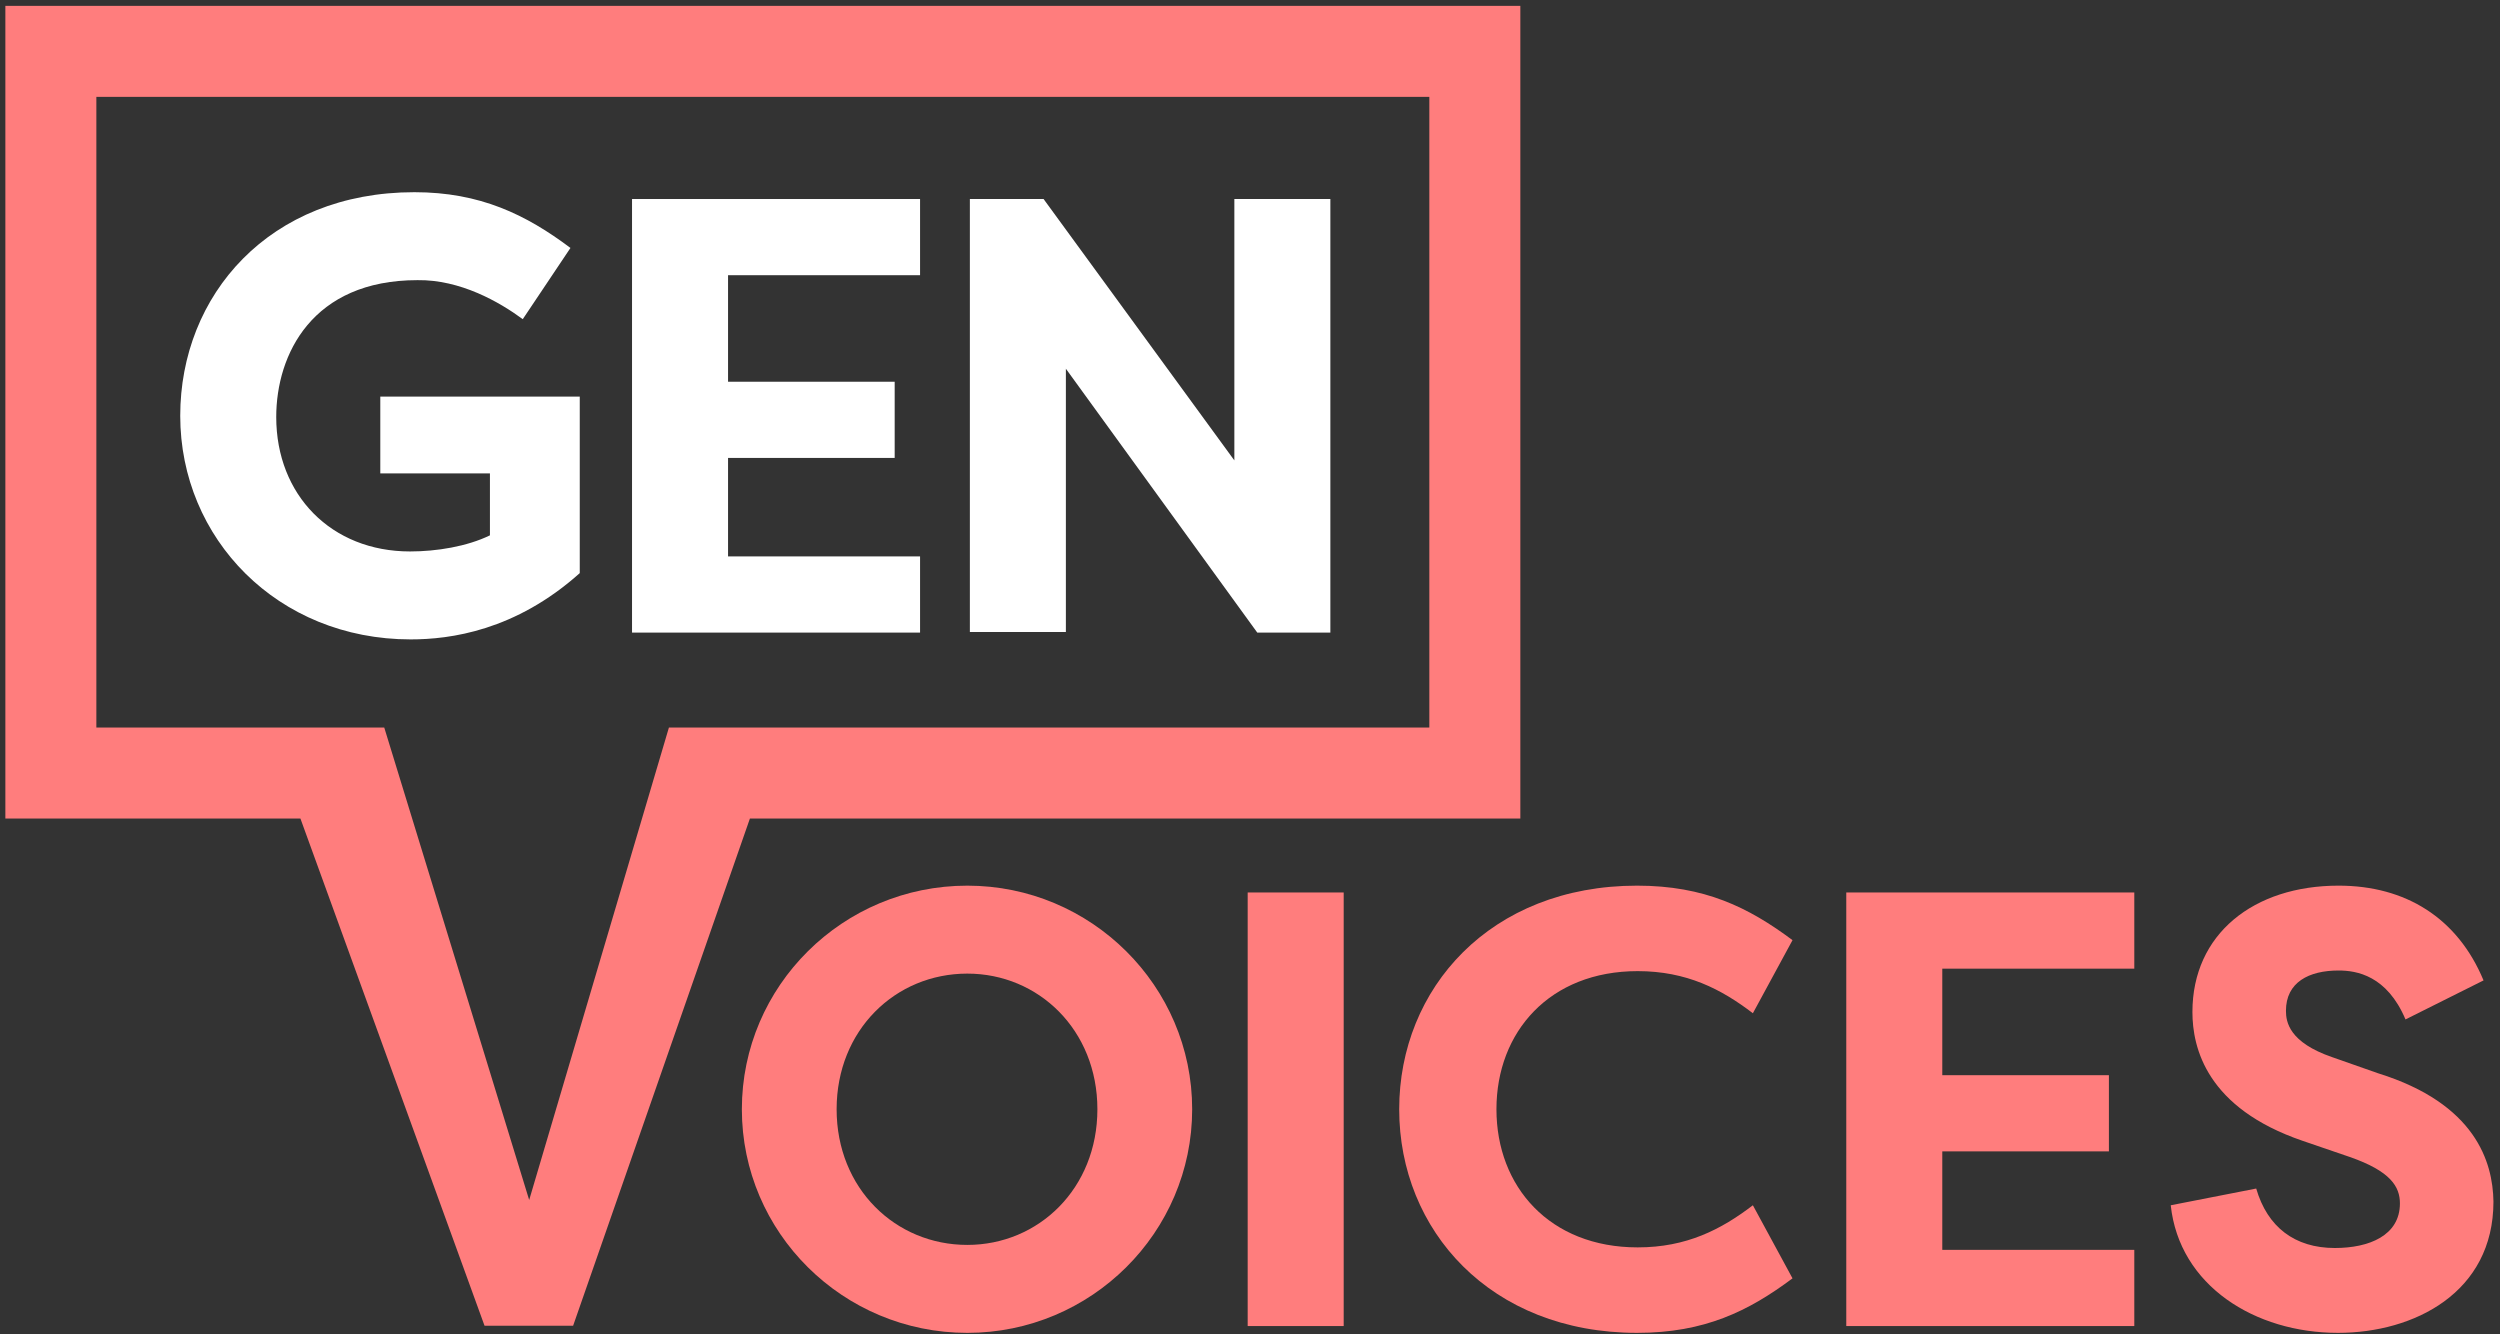
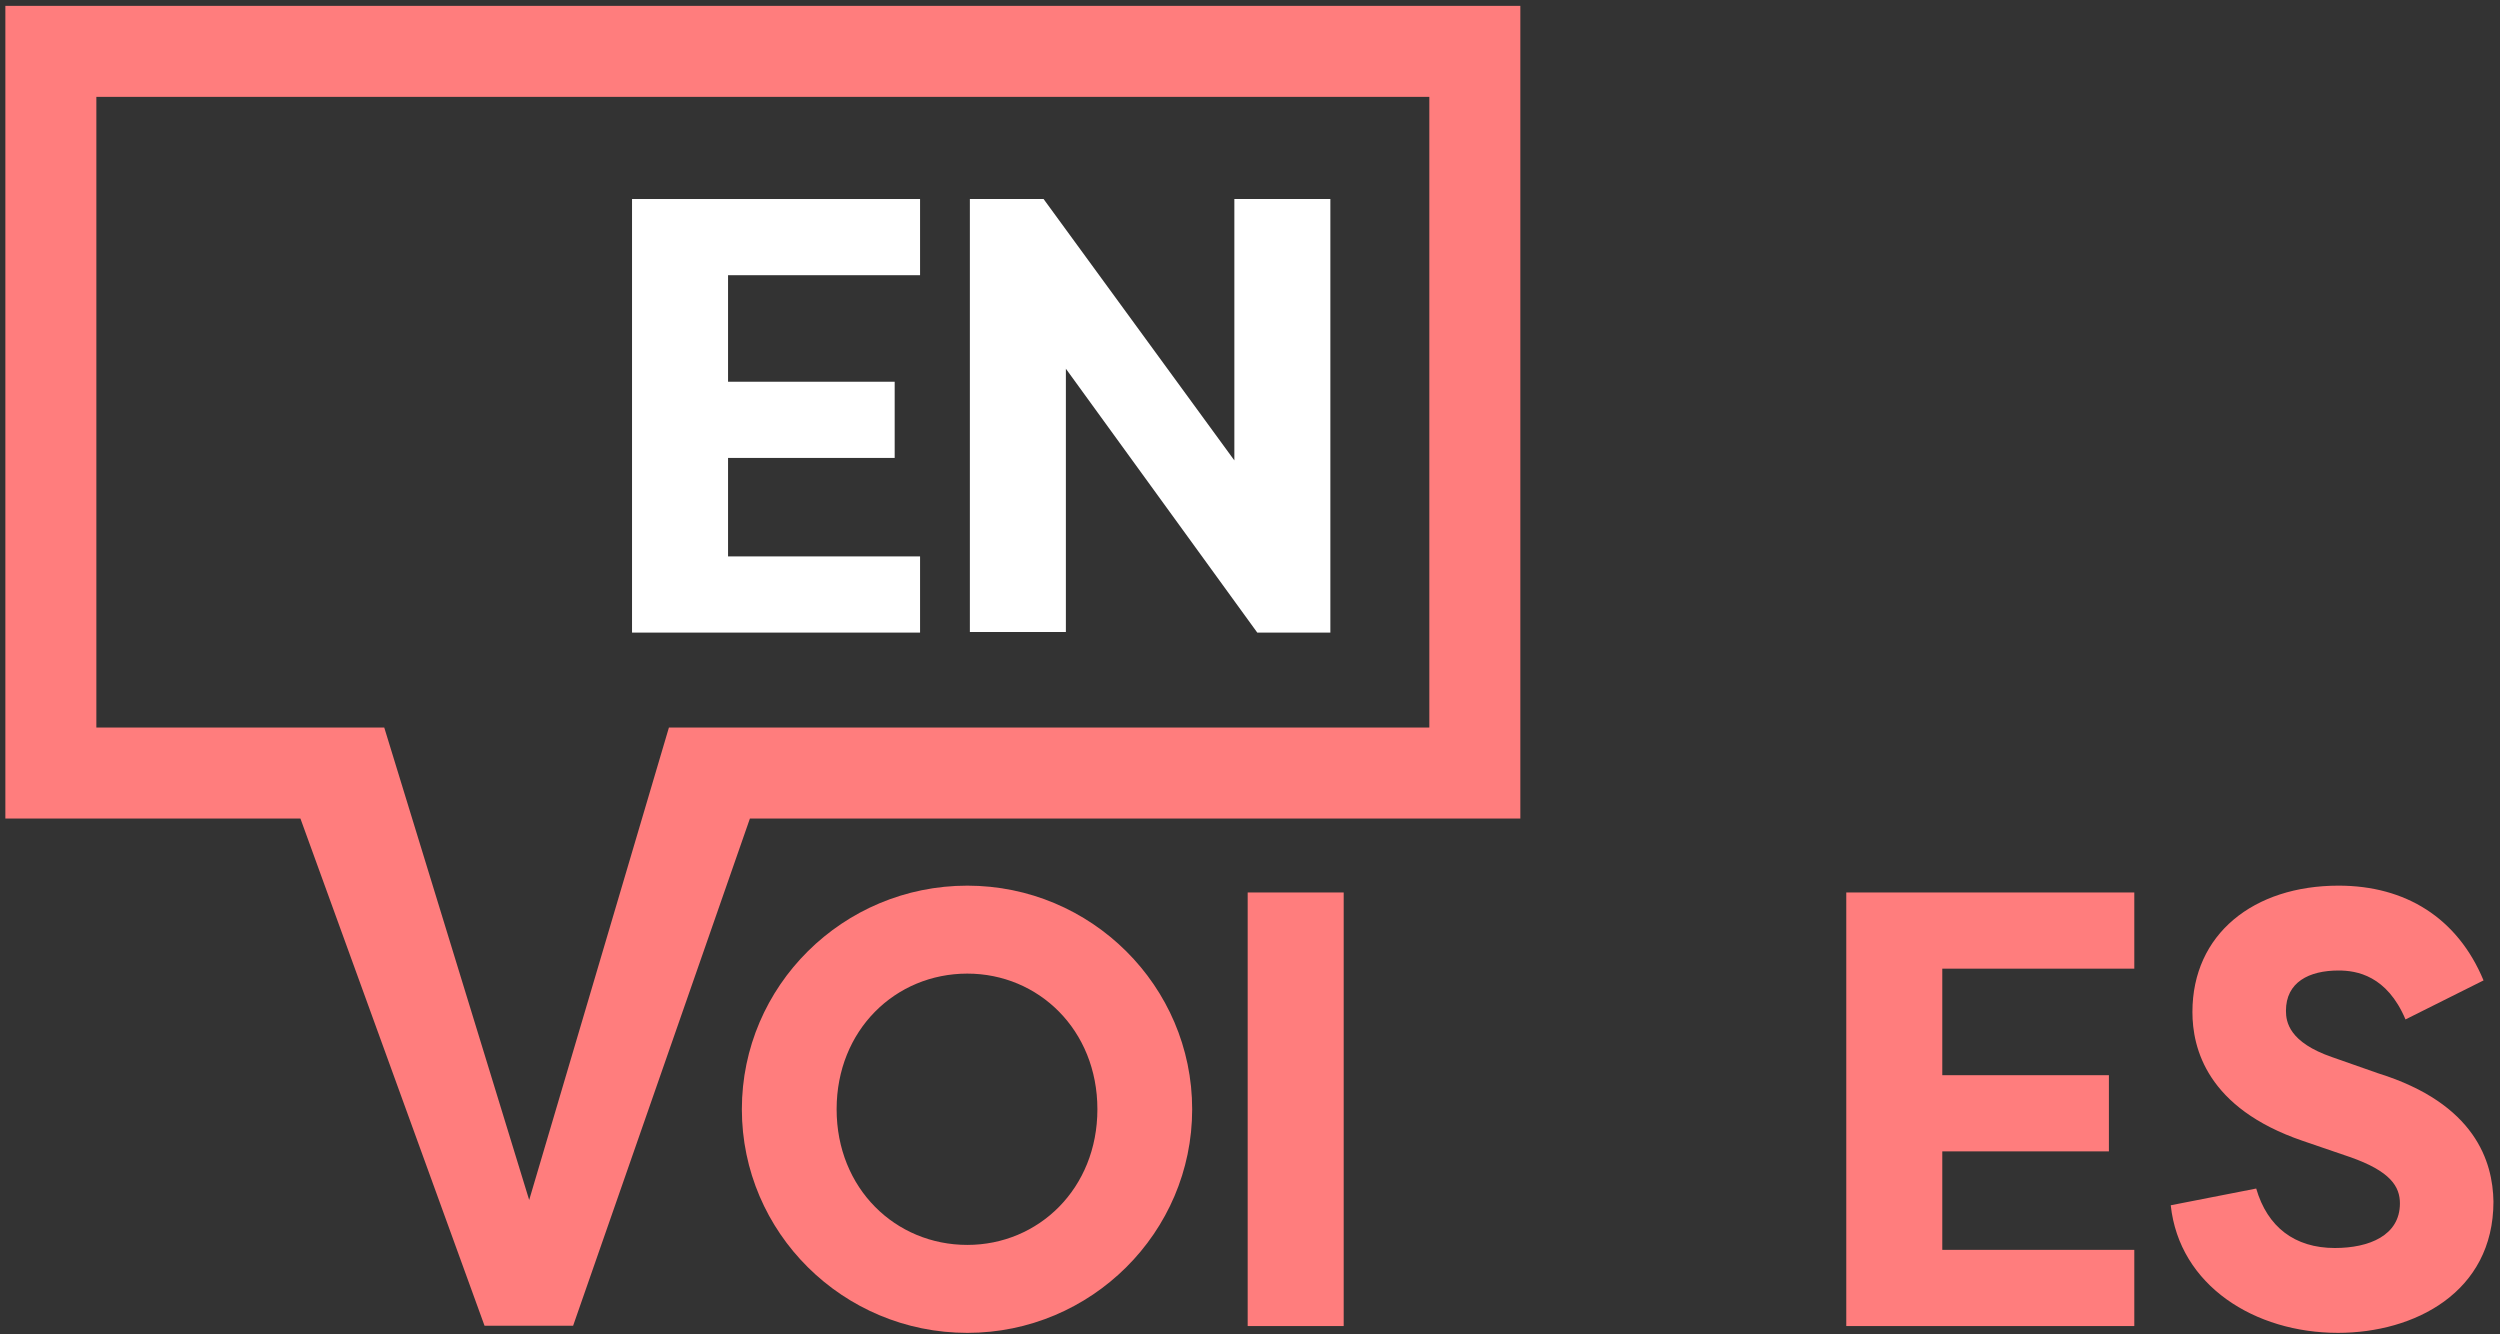
<svg xmlns="http://www.w3.org/2000/svg" width="356" height="190" viewBox="0 0 356 190" fill="none">
  <rect x="0" y="0" width="356" height="190" fill="#333333" stroke="none" />
  <path d="M137.746 177.275C127.515 177.275 119.135 169.249 119.135 157.958C119.135 146.669 127.515 138.642 137.746 138.642C147.89 138.642 156.269 146.669 156.269 157.958C156.269 169.249 147.89 177.275 137.746 177.275ZM137.746 126.117C120.017 126.117 105.641 140.406 105.641 157.958C105.641 175.51 120.017 189.801 137.746 189.801C155.387 189.801 169.765 175.51 169.765 157.958C169.765 140.406 155.387 126.117 137.746 126.117Z" fill="#FF7D7D" />
  <path d="M177.669 127.088H191.341V188.829H177.669V127.088Z" fill="#FF7D7D" />
-   <path d="M213.094 157.958C213.094 168.984 220.679 177.628 233.205 177.628C240.173 177.628 245.111 175.069 249.61 171.63L255.255 182.037C248.993 186.713 242.73 189.8 233.117 189.8C212.213 189.8 199.246 175.158 199.246 157.958C199.246 140.758 212.213 126.117 233.117 126.117C242.73 126.117 248.993 129.202 255.255 133.878L249.61 144.286C245.111 140.848 240.173 138.289 233.205 138.289C220.679 138.289 213.094 146.933 213.094 157.958Z" fill="#FF7D7D" />
  <path d="M262.91 127.088H303.925V137.937H276.582V153.108H300.309V163.956H276.582V177.98H303.925V188.829H262.91V127.088Z" fill="#FF7D7D" />
  <path d="M355.068 171.102C355.068 184.066 343.777 189.8 332.929 189.8C321.109 189.8 310.348 183.098 309.113 171.63L321.285 169.248C322.873 174.718 326.755 177.716 332.488 177.716C337.339 177.716 341.749 175.951 341.749 171.366C341.749 168.983 340.427 166.779 334.604 164.751L327.901 162.456C314.229 157.783 312.201 149.227 312.201 144.11C312.201 132.996 320.932 126.116 333.016 126.116C342.543 126.116 349.952 130.704 353.657 139.611L342.543 145.168C339.896 138.906 335.575 138.2 333.016 138.2C328.784 138.2 325.52 139.876 325.52 143.934C325.52 145.522 325.961 148.432 332.135 150.55L338.661 152.842C352.511 157.164 354.98 165.456 355.068 171.102Z" fill="#FF7D7D" />
-   <path d="M54.154 56.475H82.557V81.614C73.384 89.817 64.122 91.051 58.477 91.051C39.513 91.051 25.665 76.674 25.665 59.21C25.665 42.011 38.366 27.369 59.005 27.369C68.356 27.369 74.884 30.543 81.233 35.307L74.442 45.45C71.089 42.981 65.533 39.805 59.446 39.893C44.452 39.893 39.336 50.478 39.336 59.387C39.336 70.501 47.186 78.527 58.389 78.527C62.181 78.527 66.504 77.821 69.766 76.233V67.414H54.154V56.475Z" fill="white" />
  <path d="M90.002 28.339H131.017V39.189H103.674V54.359H127.401V65.209H103.674V79.233H131.017V90.082H90.002V28.339Z" fill="white" />
  <path d="M175.772 28.339H189.444V90.082H179.036L151.781 52.507V89.994H138.109V28.339H148.605L175.772 65.561V28.339Z" fill="white" />
  <path d="M203.537 103.599H95.255L75.355 170.878L54.716 103.599H13.721V13.794H203.537V103.599ZM0.763 0.834V116.559H42.78L68.997 188.781H81.613L106.787 116.559H216.497V0.834H0.763Z" fill="#FF7D7D" />
</svg>